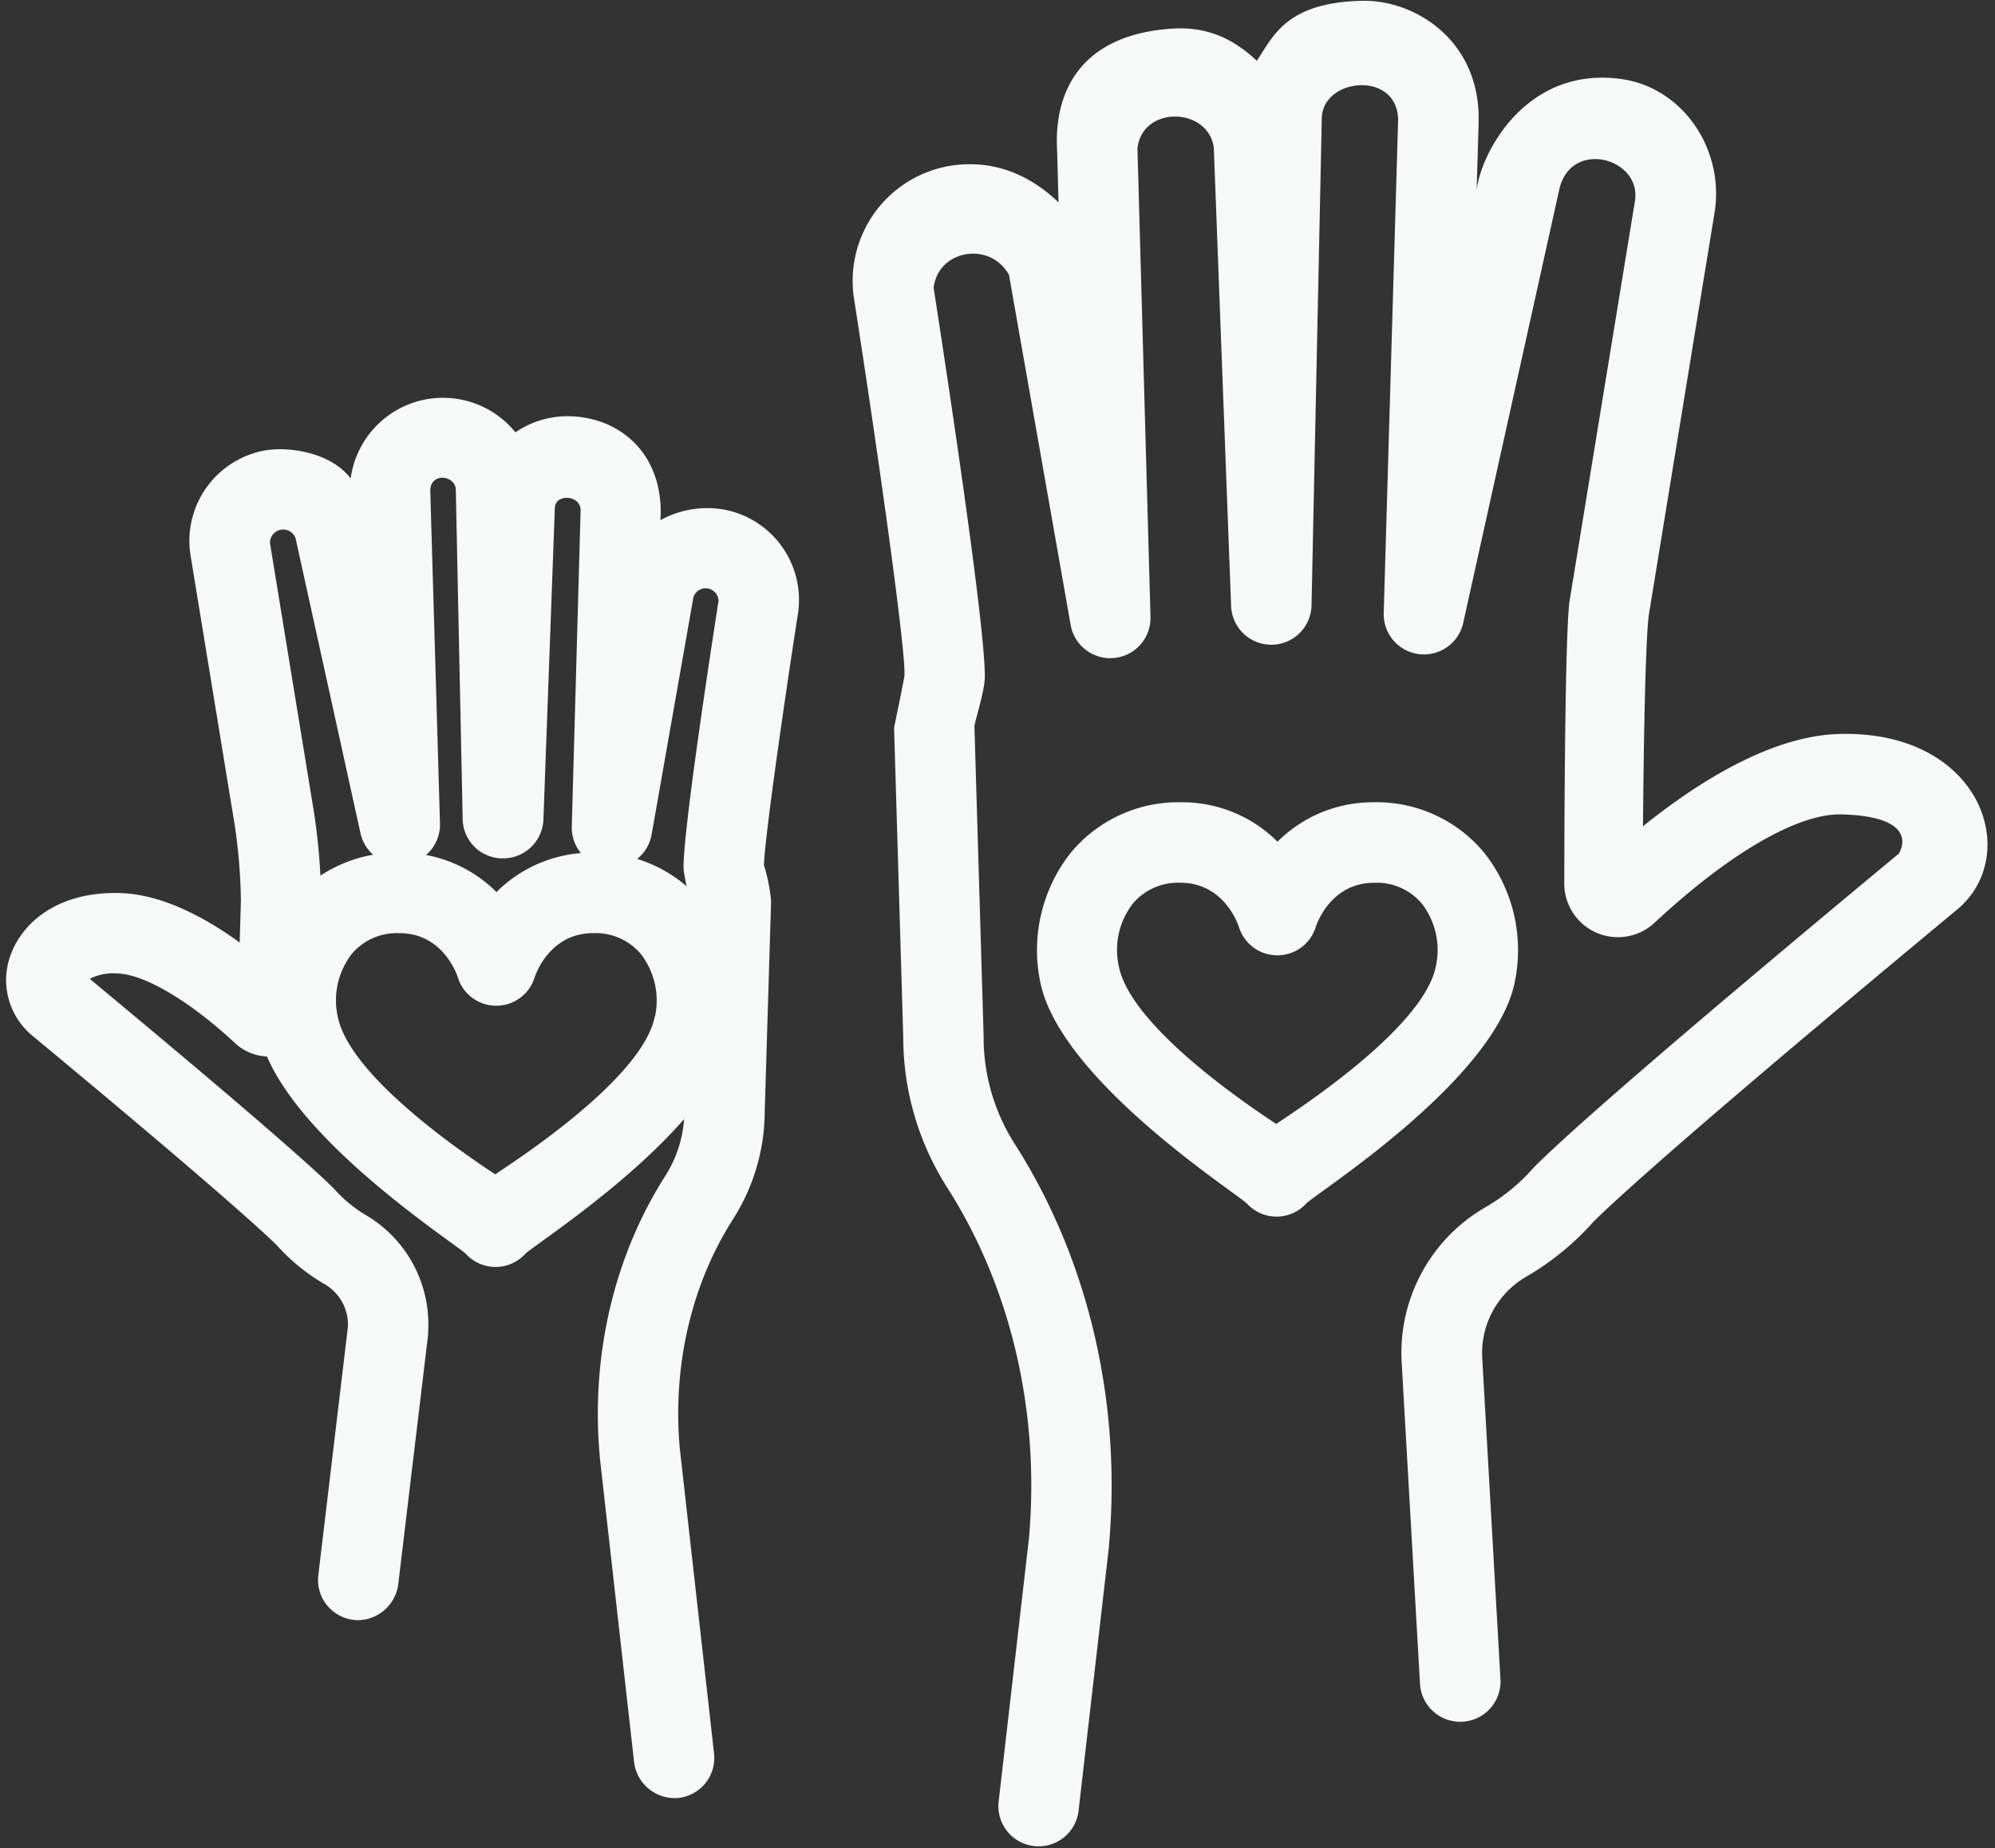
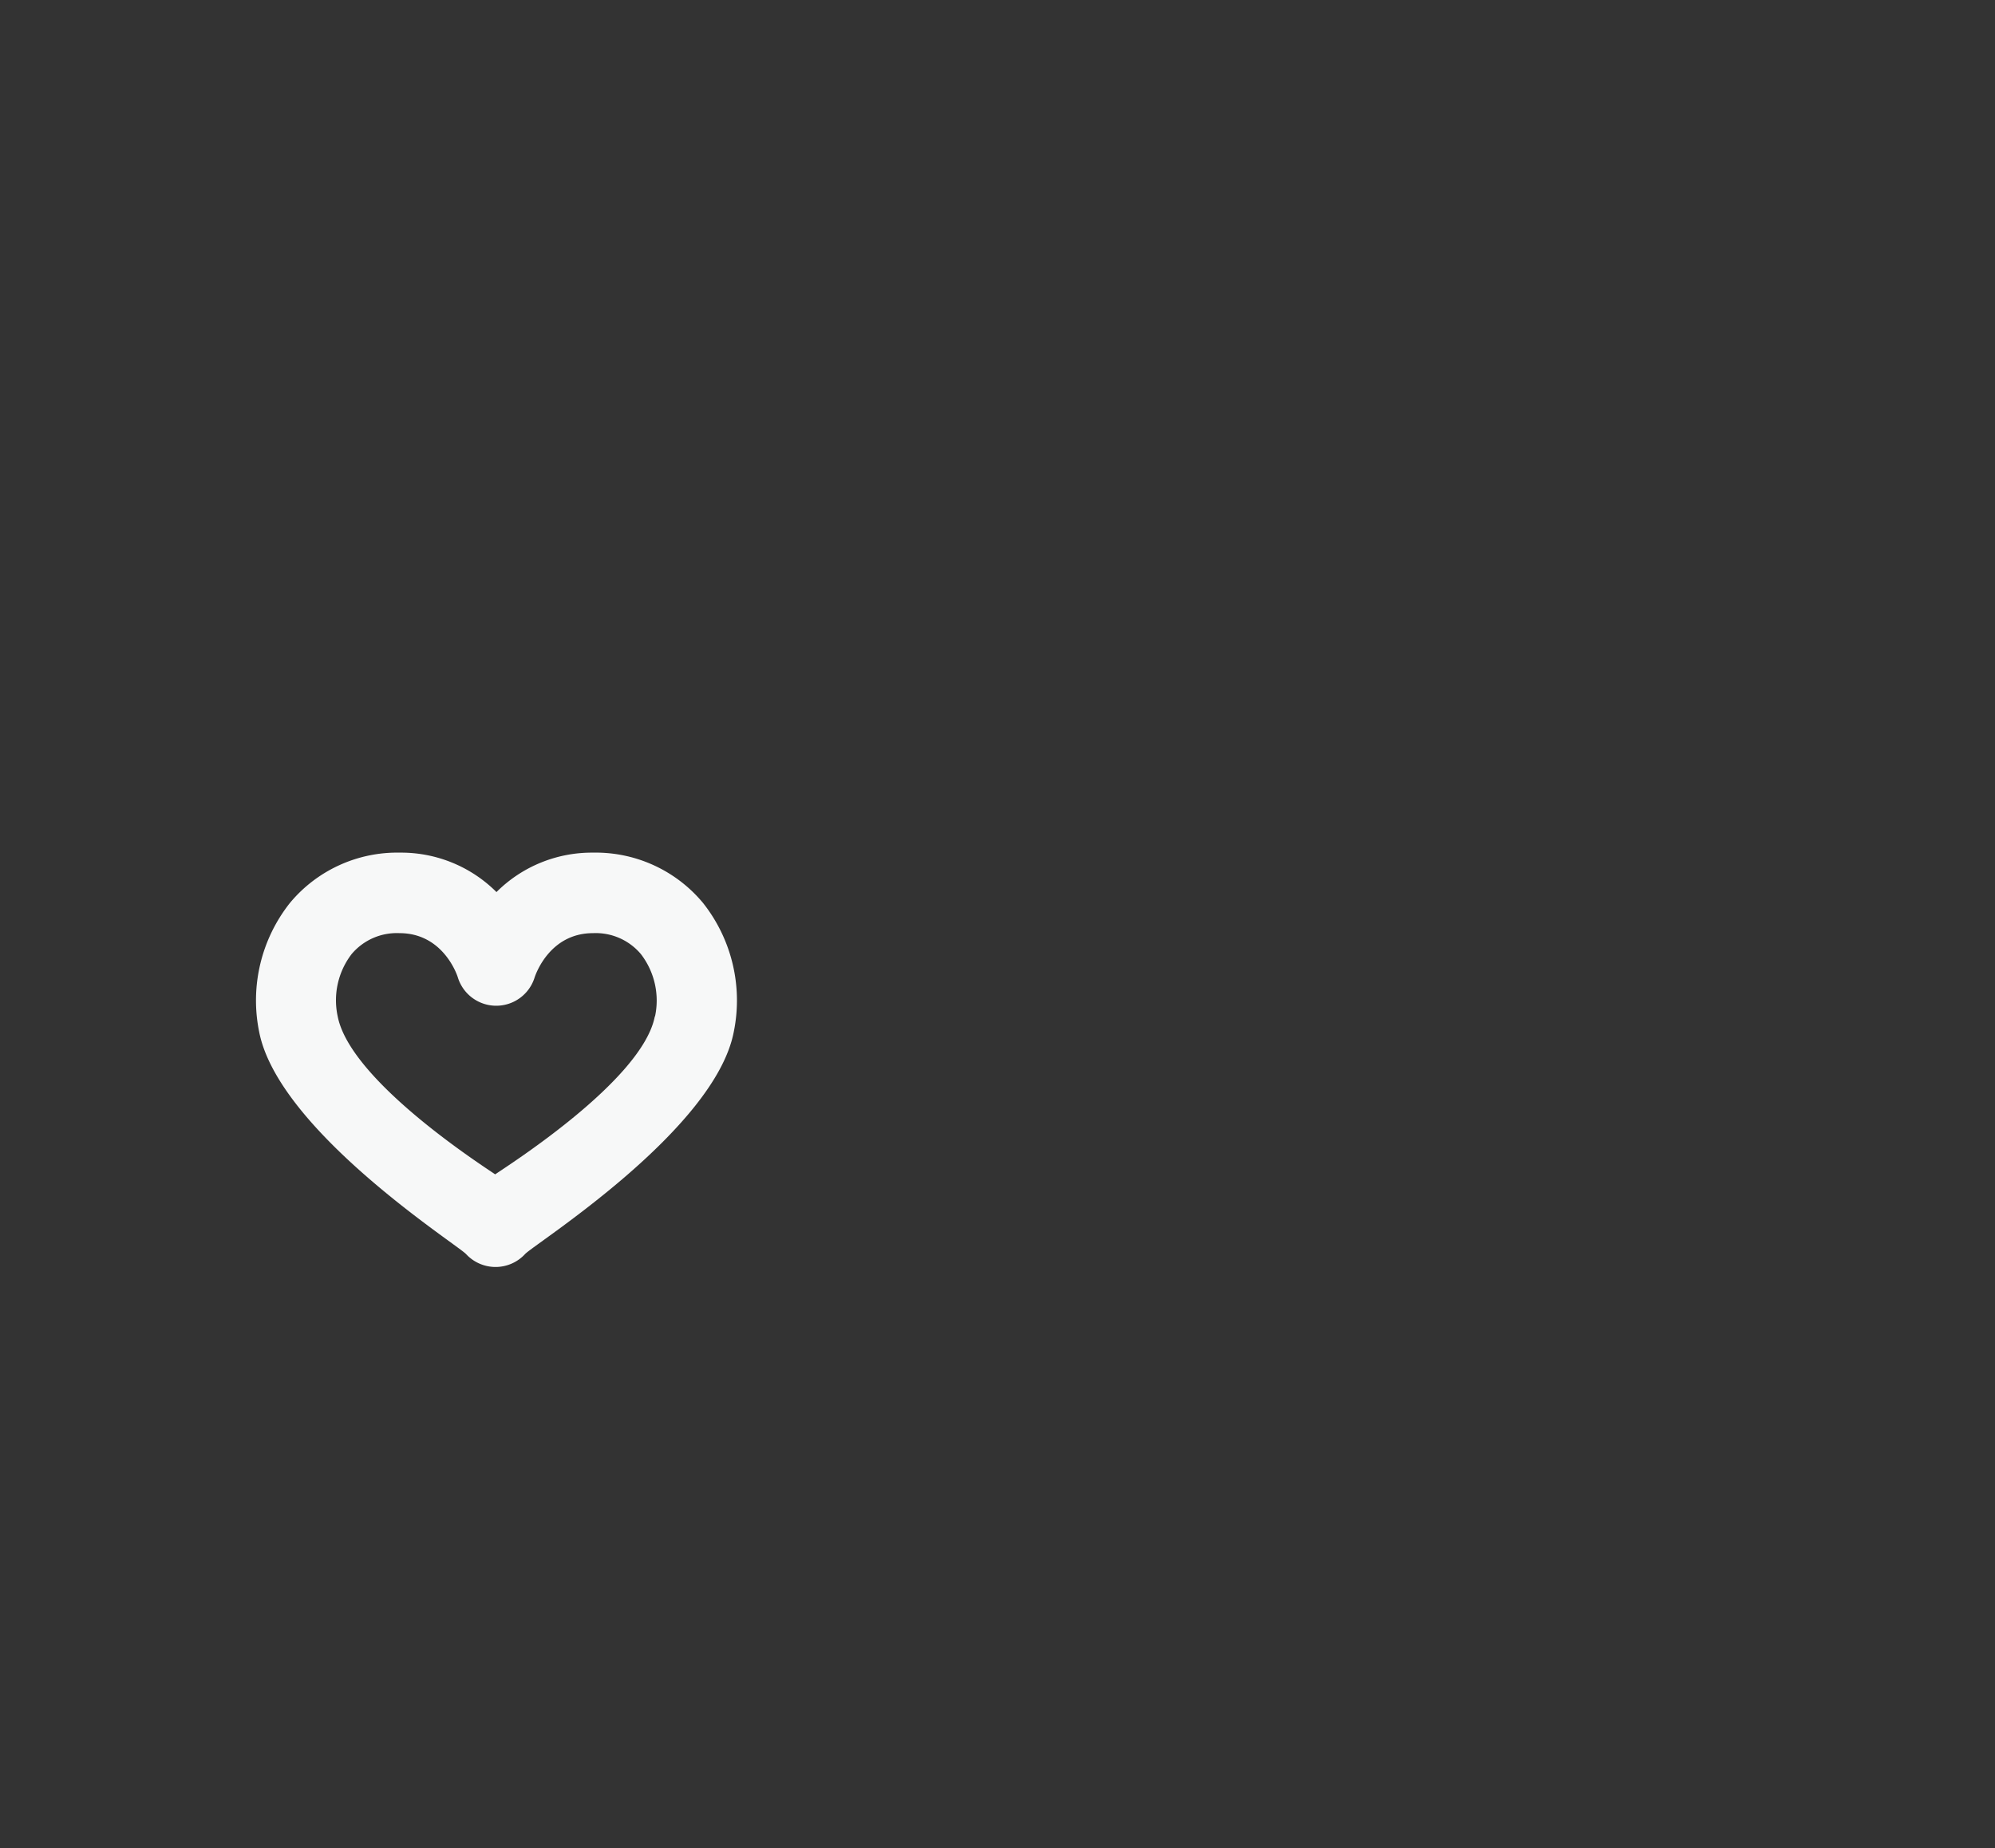
<svg xmlns="http://www.w3.org/2000/svg" fill="#f7f8f8" height="344.6" preserveAspectRatio="xMidYMid meet" version="1" viewBox="70.2 83.8 371.9 344.6" width="371.9" zoomAndPan="magnify">
  <rect x="70.2" y="83.8" width="371.9" height="344.6" fill="#333333" stroke="none" />
  <g id="change1_1">
-     <path d="M204.1,196.11c-1.59,10.22-6.75,44-6.46,49.8a33.68,33.68,0,0,0,1.3,5.84l-1.16,38.85v.22A22.71,22.71,0,0,1,194.24,303c-9.55,14.94-13.9,33.45-12.25,52.11,0,.05,0,.11,0,.17l6.42,57.09a7.63,7.63,0,0,0,8.29,6.62,7.5,7.5,0,0,0,6.61-8.29l-6.4-57c-1.34-15.34,2.19-30.48,9.95-42.62a37.66,37.66,0,0,0,5.9-20.17L213.94,252v-.22a32,32,0,0,0-1.32-6.65c0-3.69,3.17-26.54,6.29-46.65A17.14,17.14,0,0,0,205,178.77a18.13,18.13,0,0,0-11.68,2c.74-12.13-7.34-19.14-16.92-19.37a17.25,17.25,0,0,0-10.12,3A17.37,17.37,0,0,0,135.57,173c-3.63-4.79-11.29-6-15.95-5.23a17.14,17.14,0,0,0-13.88,19.69L114,237.9a105.8,105.8,0,0,1,1.11,13.75l-.23,7.87c-6.89-5-14.84-9.07-22.49-9.23-11.66-.25-18,5.69-20.12,11.32A13.44,13.44,0,0,0,76,276.69c31.68,26.28,42.62,36.13,45.75,39.21a36.88,36.88,0,0,0,8.91,7.28,8.71,8.71,0,0,1,4.4,7.95l-5.52,46.33a7.5,7.5,0,0,0,7.53,8.39,7.67,7.67,0,0,0,7.39-6.86L150,332.68c0-.13,0-.26,0-.39a23.63,23.63,0,0,0-11.81-22.08,24.8,24.8,0,0,1-5.73-4.8C127,300,111.27,286.5,86.93,266.29a9.5,9.5,0,0,1,5.12-1c5,.11,13.42,5.05,21.89,12.91a9.39,9.39,0,0,0,7.67,2.5,9.22,9.22,0,0,0,7.89-8.86l.58-19.84a2.26,2.26,0,0,0,0-.26,119.6,119.6,0,0,0-1.31-16.25l-8.24-50.43h0a2.46,2.46,0,0,1,4.77-.92l12.1,55a7.5,7.5,0,0,0,14.82-1.84l-1.81-62c0-3.51,4.76-2.92,4.76-.13l1.28,61.38a7.45,7.45,0,0,0,7.44,7.28H164a7.52,7.52,0,0,0,7.5-7.22l2.13-58.06c0-2.71,4.63-2.53,4.81.23h0l-1.65,59.05a7.5,7.5,0,0,0,14.89,1.51l7.79-44.23h0a2.4,2.4,0,0,1,4.67.91Z" fill="inherit" />
-     <path d="M435.1,253.32c5.22-4.34,7-11.51,4.44-18.27-2.68-7.19-11-14.77-26.32-14.42-12.8.27-26.65,9.09-36.74,17.21,0,0,.22-34.07,1.14-39.72l12.19-74.62c1.93-11.81-5.89-23.49-17.6-25-17.68-2.3-26,14-26.74,20.78l.37-12.69c.4-15.16-11.78-22.8-21.58-22.64-14.46.25-16.78,6.81-19.77,11.18-4.08-3.83-8.88-6.4-15.64-6-17.09,1.05-22.2,11.63-21.59,22.66l.27,9.74c-7.15-6.82-14.52-7.79-20.47-6.77a21.75,21.75,0,0,0-17.61,25c4.78,30.76,9.59,65.33,9.36,69.92,0,.5-1.94,9.73-1.94,9.8l1.71,57.68a52.12,52.12,0,0,0,8.17,28c11.91,18.64,17.33,41.85,15.27,65.35l-5.67,49.28a7.5,7.5,0,0,0,14.9,1.71l5.68-49.38a1.23,1.23,0,0,0,0-.19c2.38-26.82-3.86-53.4-17.56-74.85a37,37,0,0,1-5.81-20v-.23l-1.71-57.63c0-.61,1.81-6.38,1.92-8.78.42-8.43-7.86-62.25-9.53-73h0c.88-7.14,10.54-8.7,14.05-2.41l11.5,65.3a7.5,7.5,0,0,0,14.88-1.51l-2.43-87.33h0c.84-8,13.06-7.82,14.23-.24l3.23,85.53a7.5,7.5,0,0,0,7.49,7.22h.07a7.5,7.5,0,0,0,7.43-7.34l1.91-90.71c0-7.69,14.23-9.11,14.23.3l-2.68,91.76A7.5,7.5,0,0,0,343,199.77L360.9,119c2.22-9.28,15.16-5.75,14.11,2.09l-12.2,74.63c-1,6.42-1,53.09-1,53.09a10,10,0,0,0,16.77,7.07c13.41-12.5,26.49-20.49,35-20.25,15.22.44,10.58,7.32,10.58,7.32-36.31,30.14-59.74,50.27-67.76,58.22l-.36.38a35.37,35.37,0,0,1-8.83,7.26,31.36,31.36,0,0,0-15.7,29.25l3.4,59.65a7.5,7.5,0,1,0,15-.85l-3.39-59.72a16.44,16.44,0,0,1,8.27-15.36,50.94,50.94,0,0,0,12.39-10.14C371.71,307.1,387.86,292.52,435.1,253.32Z" fill="inherit" />
-     <path d="M352.61,266.72a29.25,29.25,0,0,0-5.78-24,26,26,0,0,0-20.48-9.35,25.16,25.16,0,0,0-18,7.35,25.13,25.13,0,0,0-18-7.35,26,26,0,0,0-20.49,9.35,29.28,29.28,0,0,0-5.77,24c3.55,18.45,36.92,39.7,38.58,41.49a7.49,7.49,0,0,0,11,0C315.26,306.42,349.06,285.16,352.61,266.72Zm-14.73-2.83c-2.32,12-27.76,28-29.77,29.46-2-1.39-27-17.36-29.36-29.46a14.16,14.16,0,0,1,2.61-11.61,11,11,0,0,1,8.92-3.9c7.93,0,10.6,7.42,10.86,8.18a7.49,7.49,0,0,0,14.33.08c.27-.84,2.95-8.26,10.88-8.26a11,11,0,0,1,8.92,3.9A14.16,14.16,0,0,1,337.88,263.89Z" fill="inherit" />
    <path d="M207,276.11a29.28,29.28,0,0,0-5.77-24,26,26,0,0,0-20.48-9.35,25.14,25.14,0,0,0-18,7.35,25.14,25.14,0,0,0-18-7.35,26,26,0,0,0-20.48,9.35,29.28,29.28,0,0,0-5.77,24c3.54,18.45,36.91,39.7,38.58,41.49a7.49,7.49,0,0,0,11,0C169.69,315.81,203.5,294.55,207,276.11Zm-14.73-2.83c-2.31,12-27.76,28.05-29.76,29.46-2-1.39-27-17.36-29.36-29.46a14.16,14.16,0,0,1,2.6-11.61,11,11,0,0,1,8.92-3.9c7.94,0,10.61,7.42,10.86,8.19a7.49,7.49,0,0,0,14.33.07c.28-.84,2.95-8.26,10.89-8.26a11,11,0,0,1,8.92,3.9A14.2,14.2,0,0,1,192.31,273.28Z" fill="inherit" />
  </g>
</svg>